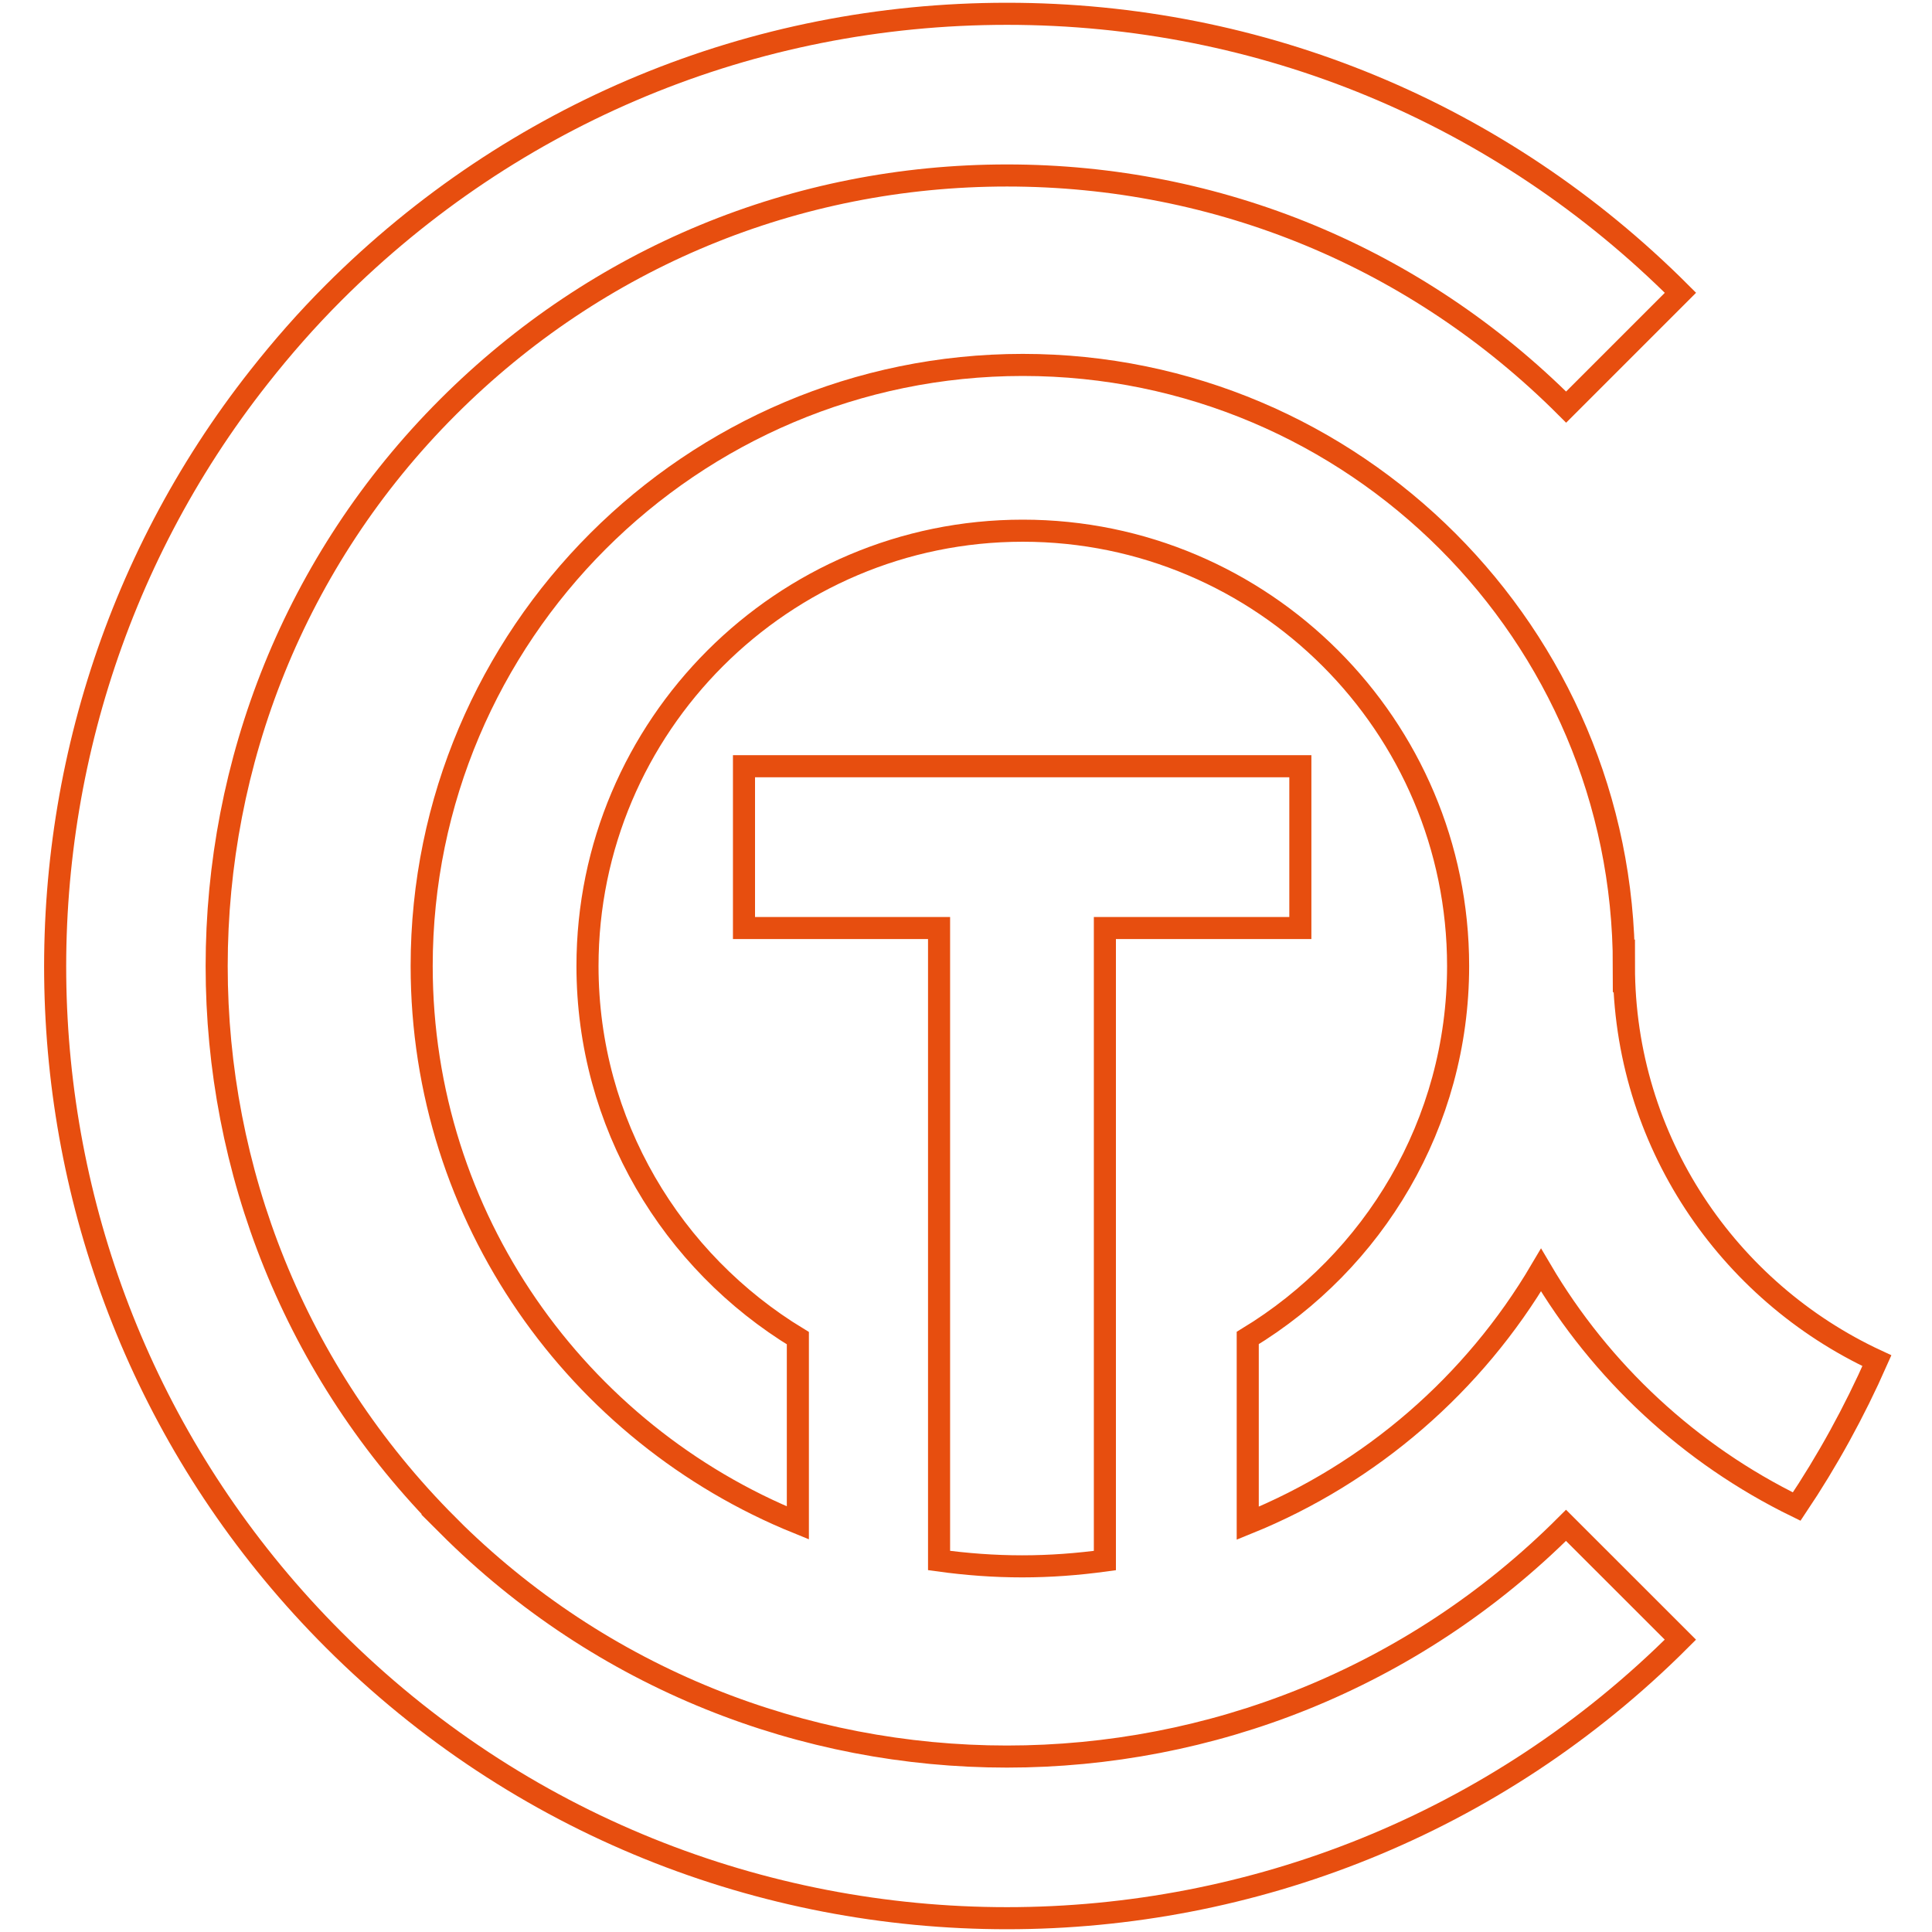
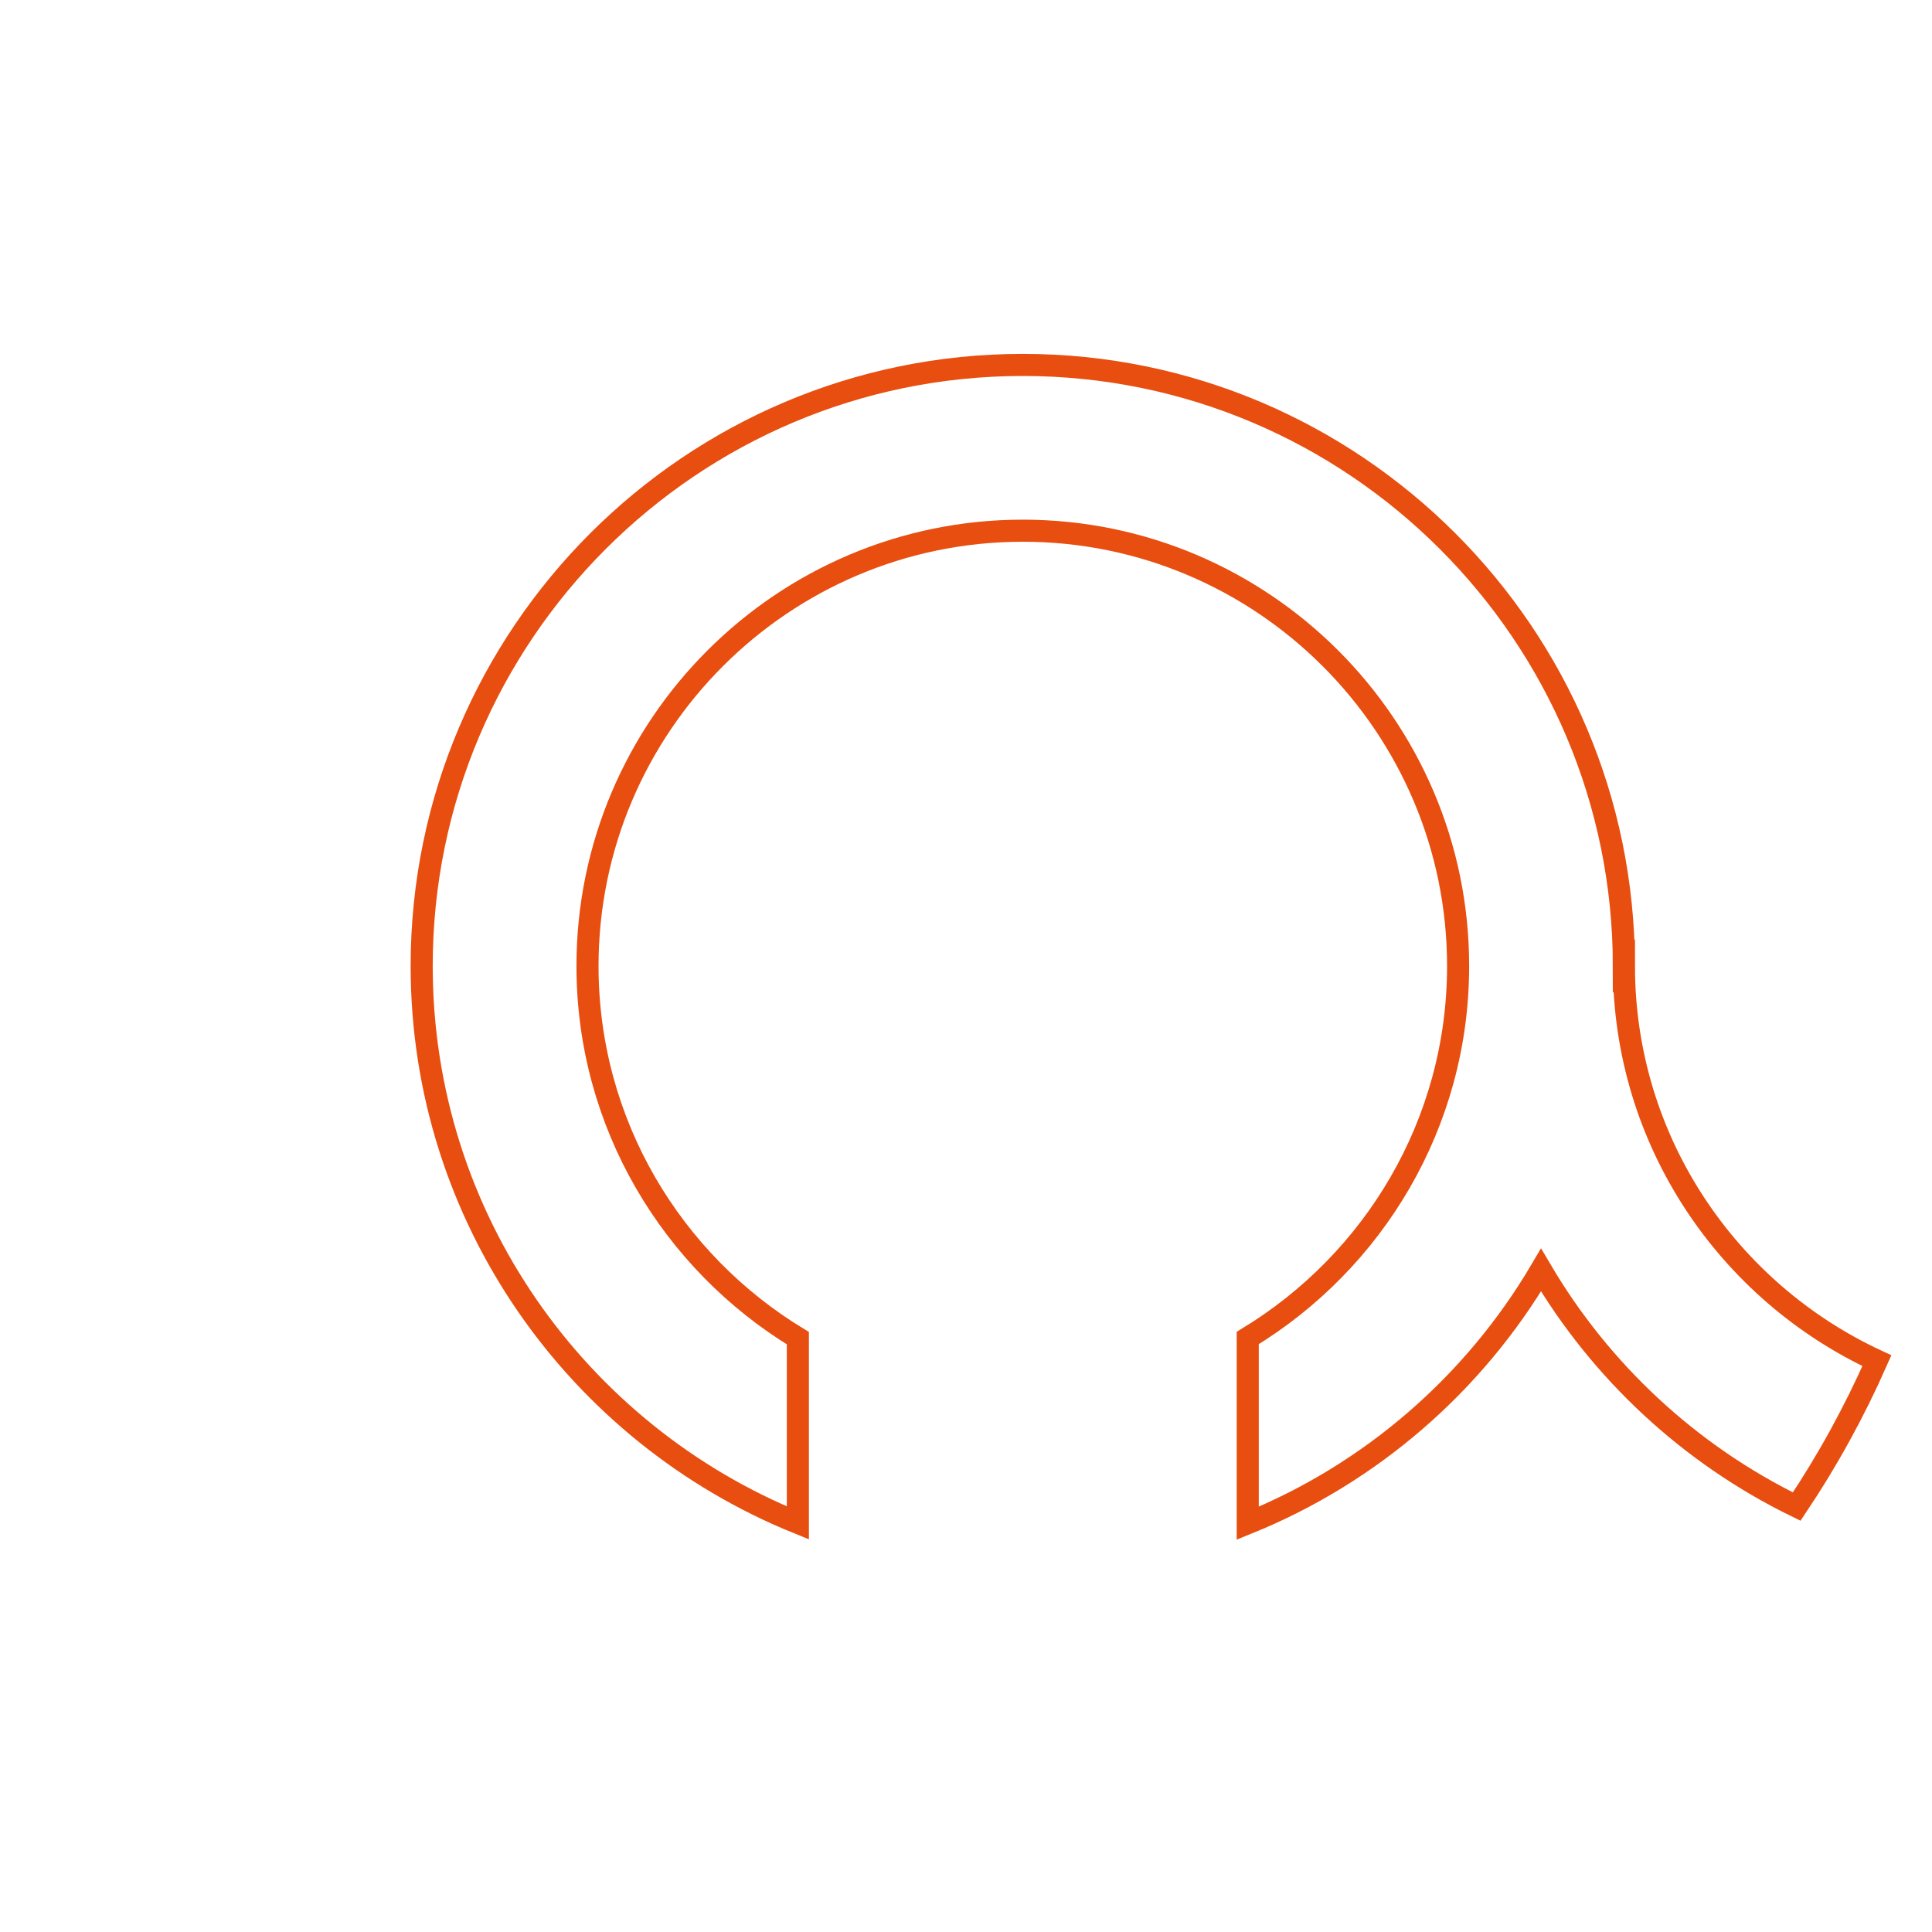
<svg xmlns="http://www.w3.org/2000/svg" id="Calque_1" data-name="Calque 1" width="350" height="350" viewBox="0 0 350 350">
-   <path d="M81.14,276.33c-55.85-55.85-55.85-146.73,0-202.58,27.06-27.06,63.03-41.96,101.29-41.96s74.23,14.9,101.29,41.96l19.88-19.88.83-.83C271.84,20.45,228.51,2.5,182.43,2.5S93.01,20.45,60.42,53.04c-4.86,4.86-9.32,9.95-13.47,15.22C-6.46,135.92-1.99,234.63,60.42,297.04c33.64,33.64,77.82,50.46,122,50.46s88.37-16.82,122-50.46l-20.72-20.71c-55.85,55.85-146.73,55.85-202.58,0Z" style="fill: none; stroke: #e74e0f; stroke-miterlimit: 10; stroke-width: 4px;" />
-   <path d="M200.16,168.12h35.41v-29.31h-100.79v29.31h35.34v114.58c4.92.68,9.94,1.06,15.05,1.06s10.08-.38,14.99-1.05v-114.59Z" style="fill: none; stroke: #e74e0f; stroke-miterlimit: 10; stroke-width: 4px;" />
  <path d="M294.18,175c0-60.04-48.85-108.89-108.89-108.89s-108.9,48.85-108.9,108.89c0,45.63,28.25,84.72,68.15,100.89v-33.47c-22.81-13.84-38.11-38.85-38.11-67.42,0-43.48,35.38-78.86,78.86-78.86s78.86,35.38,78.86,78.86c0,28.56-15.31,53.55-38.11,67.39v33.56c22.34-9.05,41.01-25.3,53.13-45.87,10.86,18.44,26.99,33.43,46.32,42.85,5.58-8.32,10.44-17.17,14.53-26.43-27.01-12.53-45.83-39.83-45.83-71.51Z" style="fill: none; stroke: #e74e0f; stroke-miterlimit: 10; stroke-width: 4px;" />
</svg>